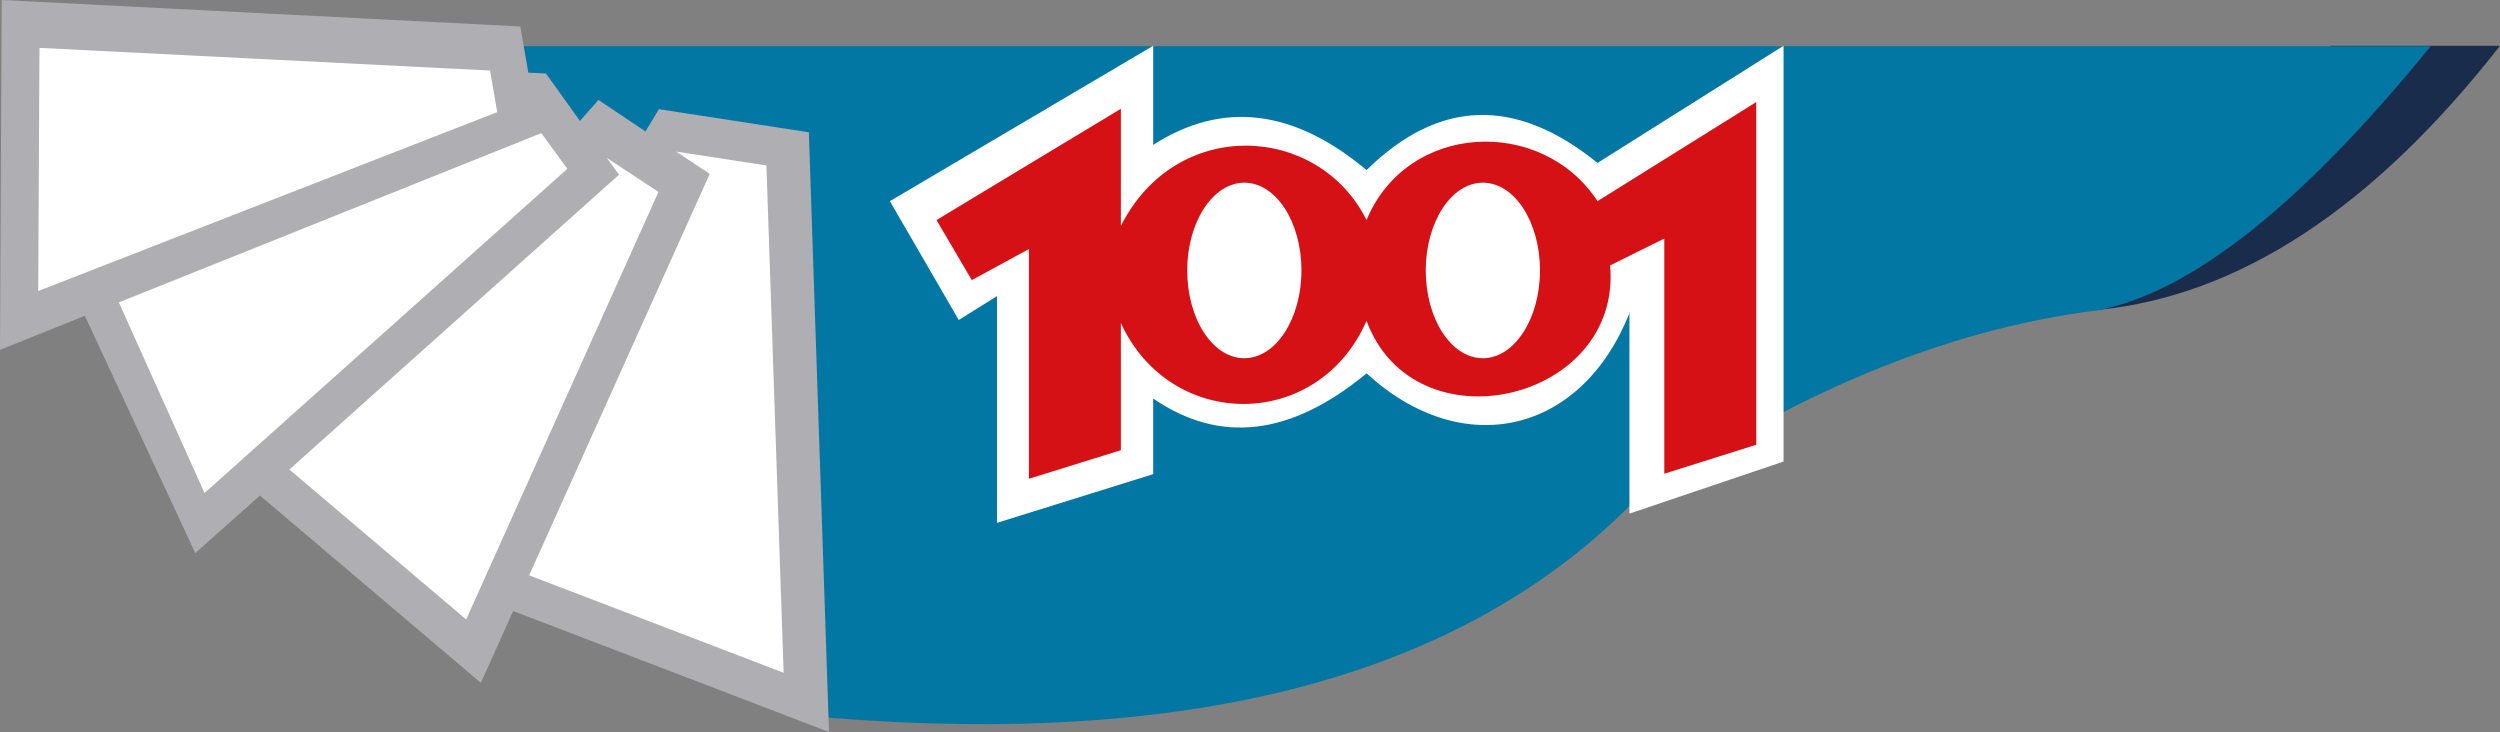
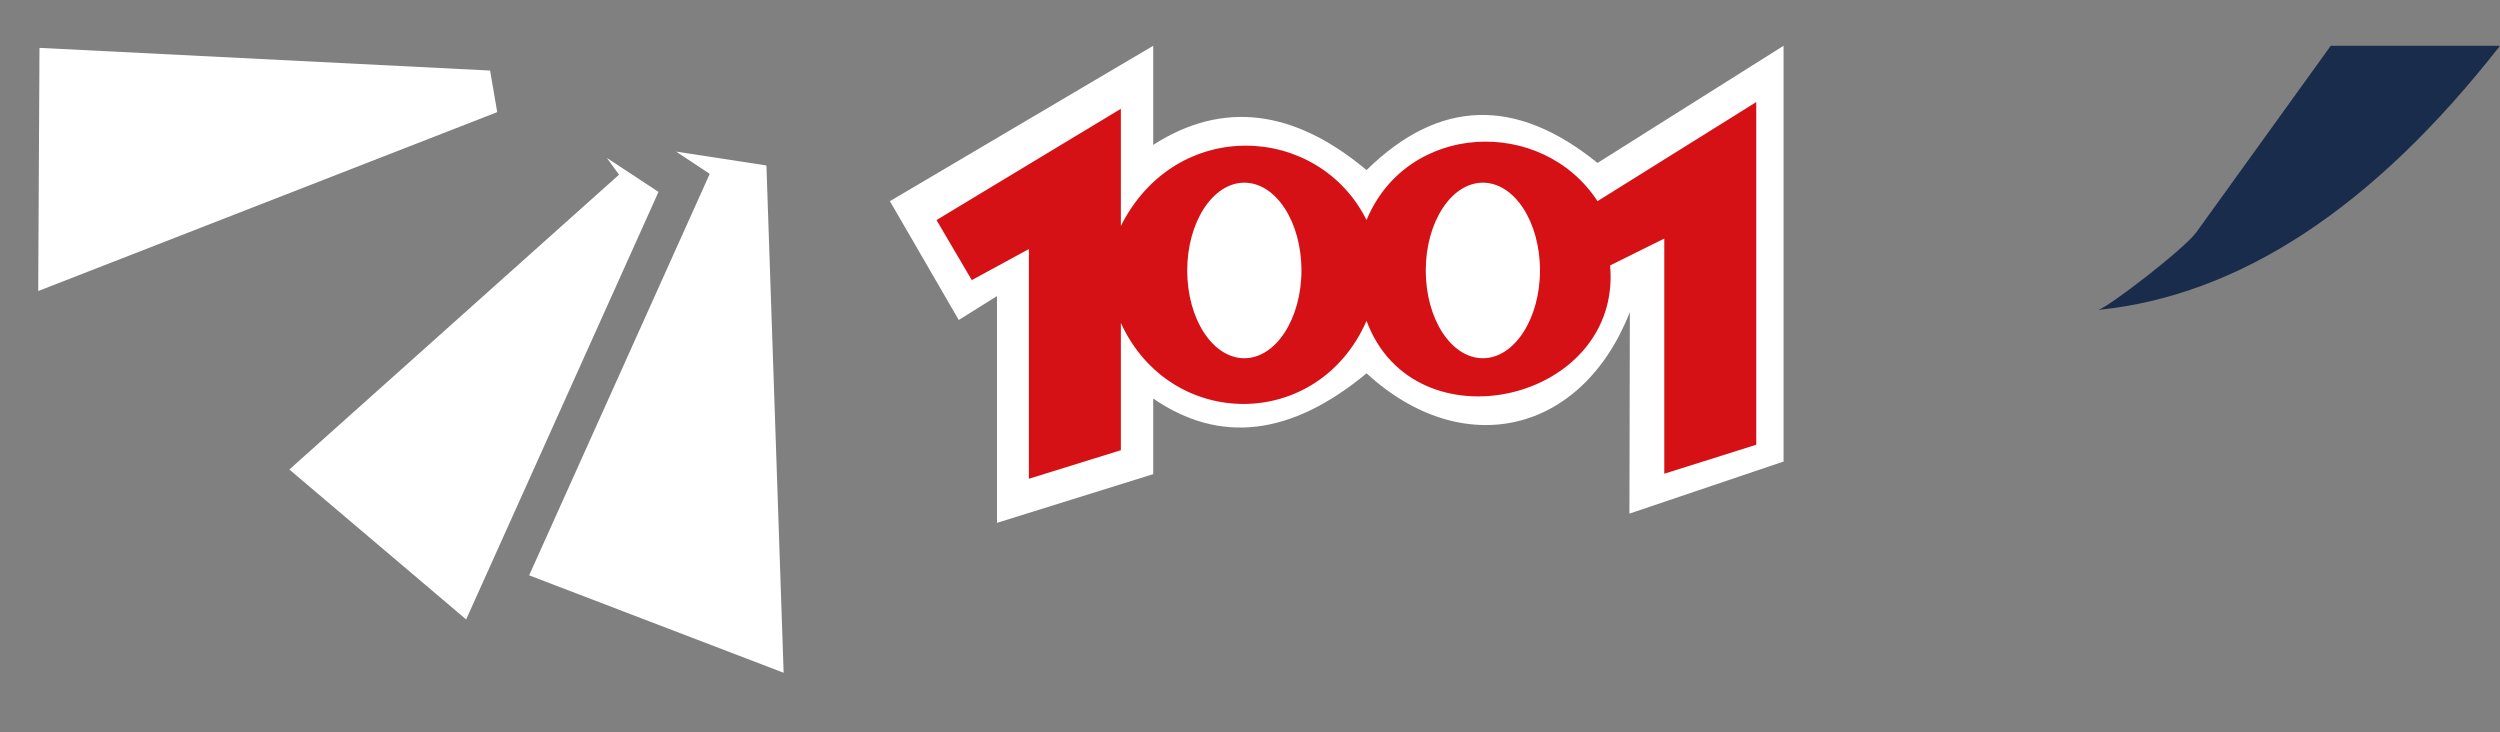
<svg xmlns="http://www.w3.org/2000/svg" version="1.1" id="Camada_1" x="0px" y="0px" viewBox="0 0 595.3 174.3" style="enable-background:new 0 0 595.3 174.3;" xml:space="preserve">
  <rect x="0" y="0" width="595.3" height="174.3" fill="#808080" stroke="none" />
  <style type="text/css">
	.st0{fill-rule:evenodd;clip-rule:evenodd;fill:#192C4B;}
	.st1{fill-rule:evenodd;clip-rule:evenodd;fill:#0377A4;}
	.st2{fill-rule:evenodd;clip-rule:evenodd;fill:#AEAEB3;}
	.st3{fill-rule:evenodd;clip-rule:evenodd;fill:#FFFFFF;}
	.st4{fill-rule:evenodd;clip-rule:evenodd;fill:#D61116;}
</style>
  <g>
    <path class="st0" d="M555,10.9h40.3c-30.1,38.5-62,59.5-95.7,62.9c2.6-0.7,20.7-14.7,23.4-18.5L555,10.9L555,10.9z" />
-     <path class="st1" d="M197.3,170.9c86.7,7,150.3-9.9,190.8-50.5c37.9-26.5,75.1-42,111.4-46.5c22.3-4.3,48.7-25.3,79.3-62.9H103.5   L197.3,170.9L197.3,170.9z" />
-     <polygon class="st2" points="153.7,31.3 156.9,26 192.6,31.5 197.4,174.3 122.2,145.5 114.5,162.6 61.9,118 46.5,131.7 20.2,75.2    0,83.3 0.4,0 123.9,6.3 125.8,17.3 130,17.5 138.1,28.8 142.5,23.8 153.7,31.3  " />
    <polygon class="st3" points="161,36.1 182.5,39.4 186.6,160.2 126,137 169,41.4 161,36.1  " />
    <polygon class="st3" points="156.8,45.7 144.5,37.6 147.4,41.6 68.9,111.8 111,147.5 156.8,45.7  " />
-     <polygon class="st3" points="128.9,31.7 135.1,40.2 48.7,117.4 28.3,72 128.9,31.7  " />
    <polygon class="st3" points="116.7,16.8 118.4,26.7 9.1,69.3 9.4,11.4 116.7,16.8  " />
-     <path class="st3" d="M388.1,74.3c-11.4,29.1-39.8,35.6-62.7,14.6c-18,14.9-34.9,16.9-50.8,6v18l-37.2,11.6v-54l-9.1,5.7l-16.4-28.3   l62.7-37v23.6c16.5-10.6,33.5-8.5,50.8,6c17.2-16.9,35.5-17.5,55-1.7l44.3-27.9v99l-36.7,12.4V74.3L388.1,74.3z" />
+     <path class="st3" d="M388.1,74.3c-11.4,29.1-39.8,35.6-62.7,14.6c-18,14.9-34.9,16.9-50.8,6v18l-37.2,11.6v-54l-9.1,5.7l-16.4-28.3   l62.7-37v23.6c16.5-10.6,33.5-8.5,50.8,6c17.2-16.9,35.5-17.5,55-1.7l44.3-27.9v99l-36.7,12.4L388.1,74.3z" />
    <path class="st4" d="M380.4,47.9c-13.2-20.2-45.3-18.9-55,4.5c-11.4-22.9-45.3-24.8-58.5,1.4V25.9L223,52.4l8.4,14.3l13.6-7.4V114   l21.9-6.8V76.9c11.8,25.8,47,25.8,58.5-0.5c11.4,30.8,60.9,19.2,58-13.2l12.9-6.4v56l21.9-6.9V24.3L380.4,47.9z M296.3,85.3   c-7.5,0-13.6-9.3-13.6-20.9c0-11.5,6.1-20.9,13.6-20.9c7.5,0,13.6,9.3,13.6,20.9C309.9,75.9,303.8,85.3,296.3,85.3z M353.1,85.3   c-7.5,0-13.6-9.3-13.6-20.9c0-11.5,6.1-20.9,13.6-20.9c7.5,0,13.6,9.3,13.6,20.9C366.7,75.9,360.6,85.3,353.1,85.3z" />
  </g>
</svg>